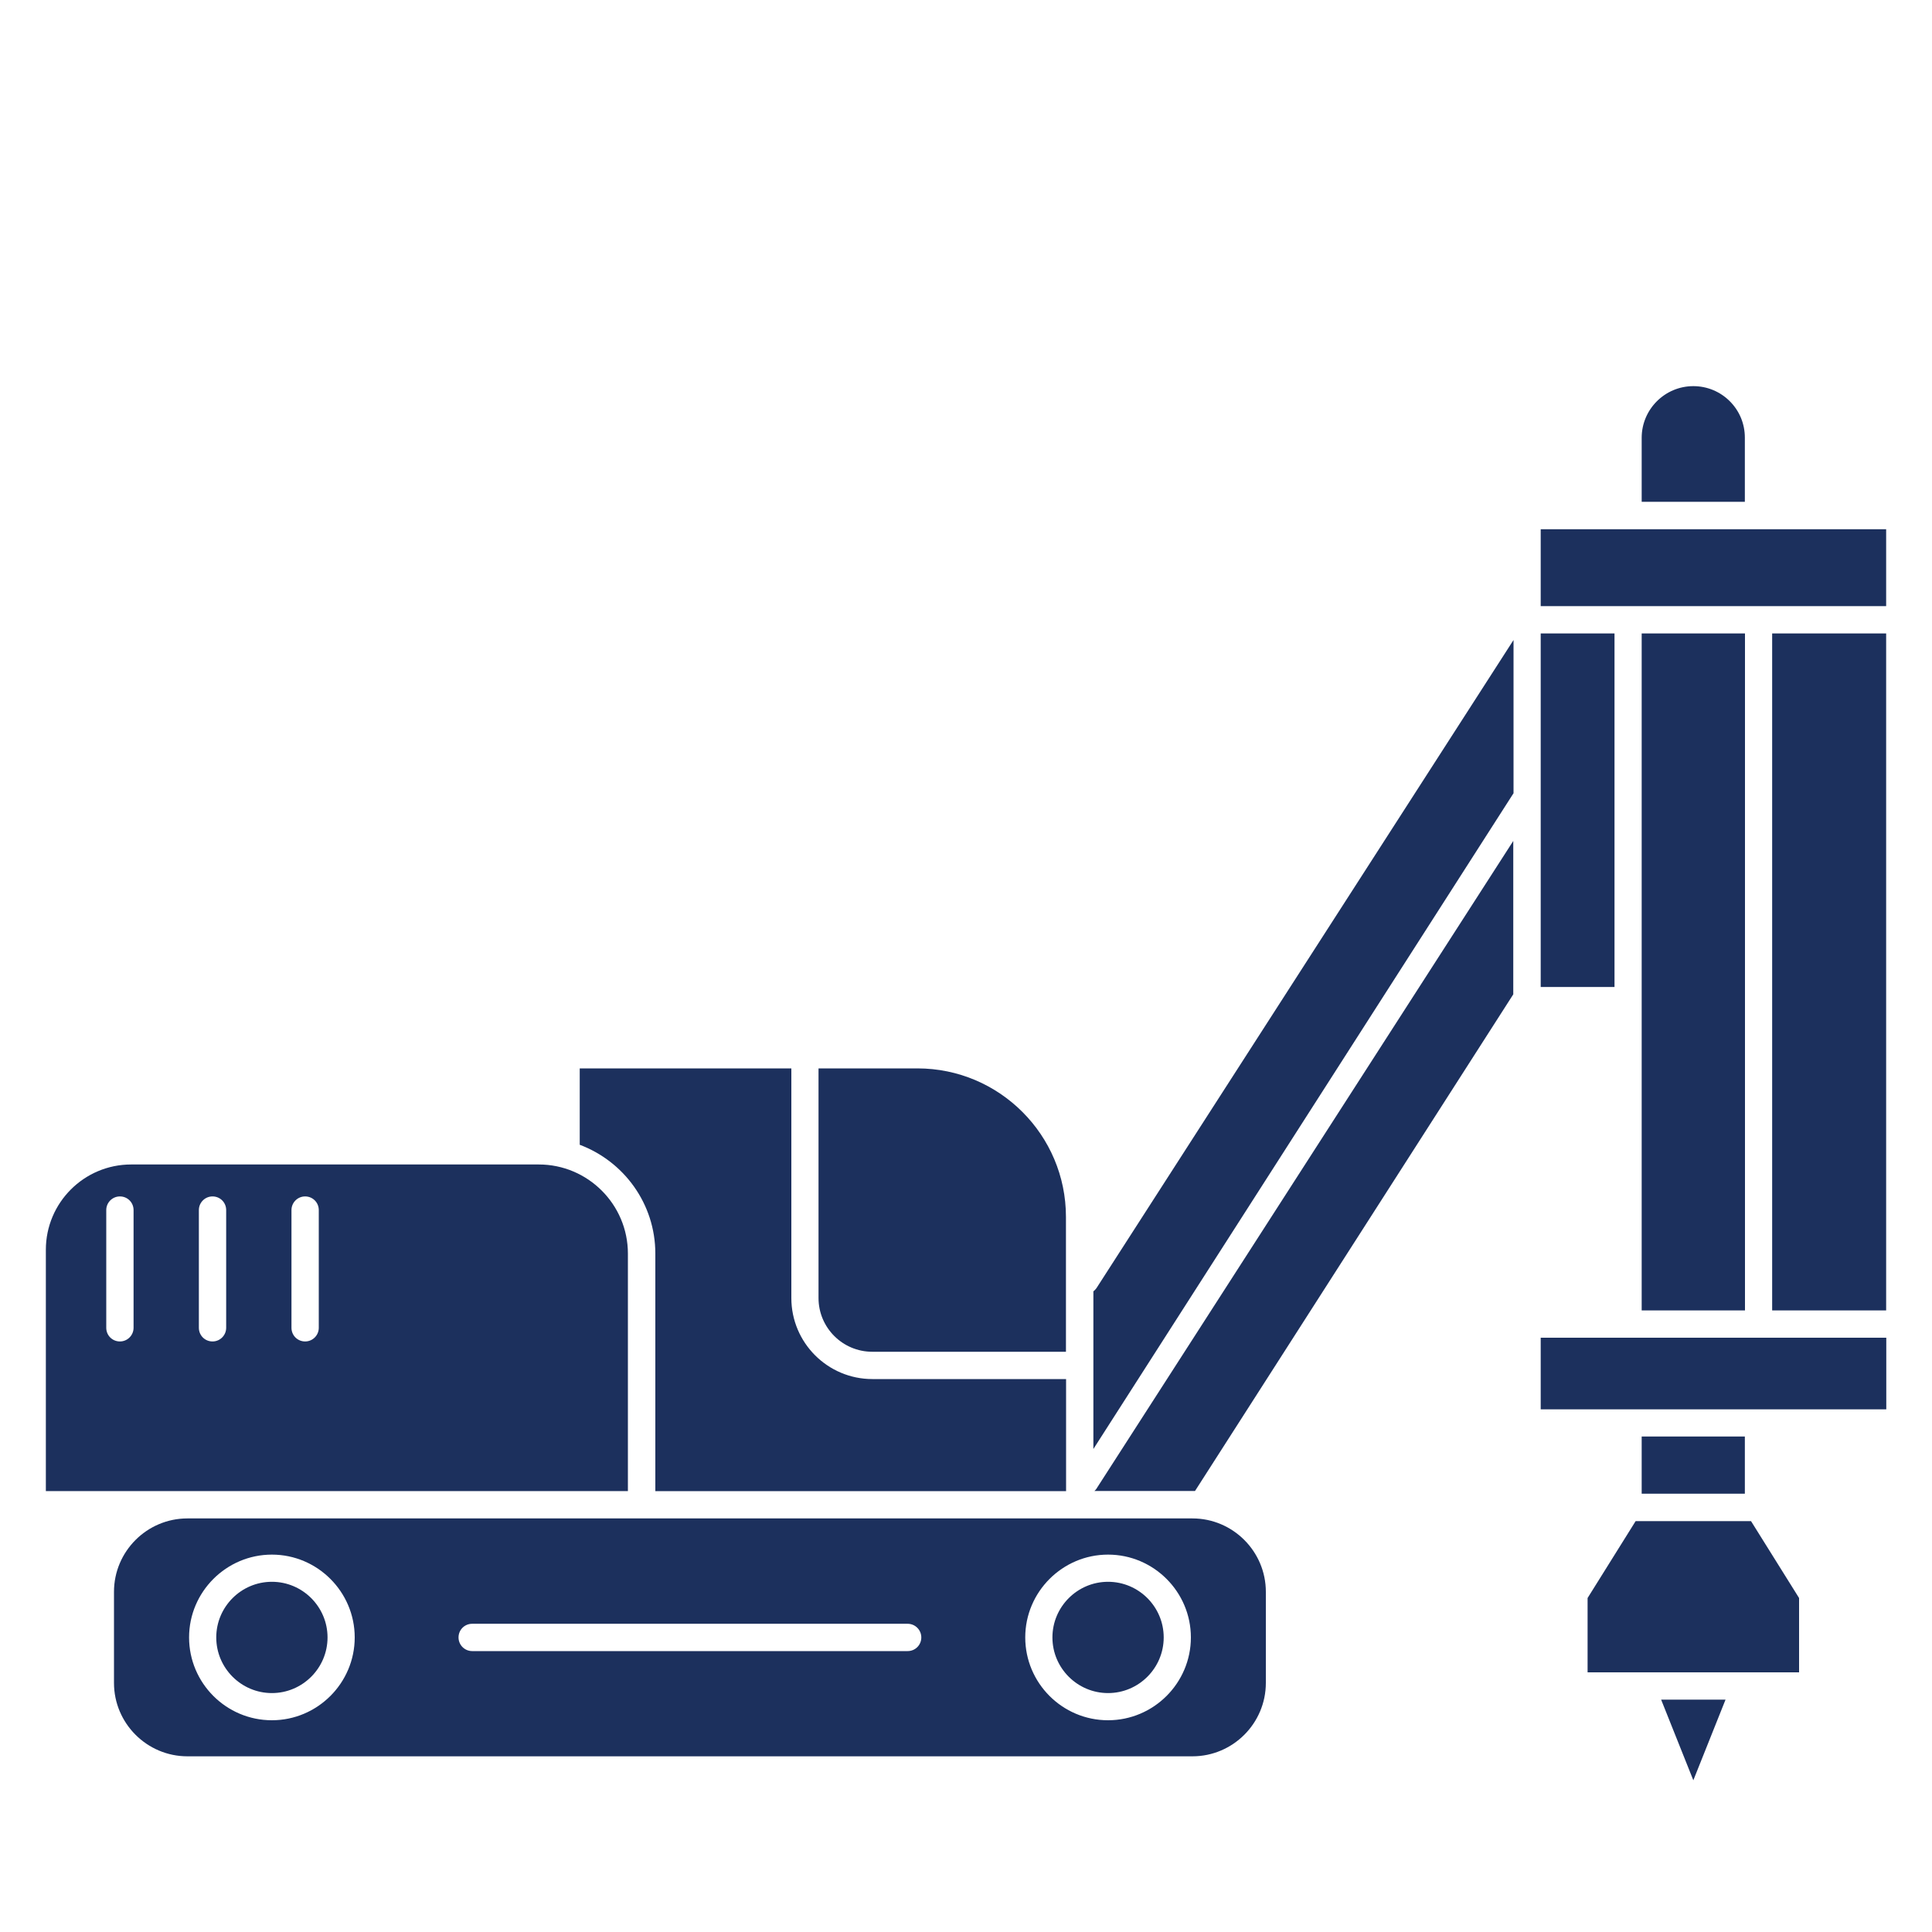
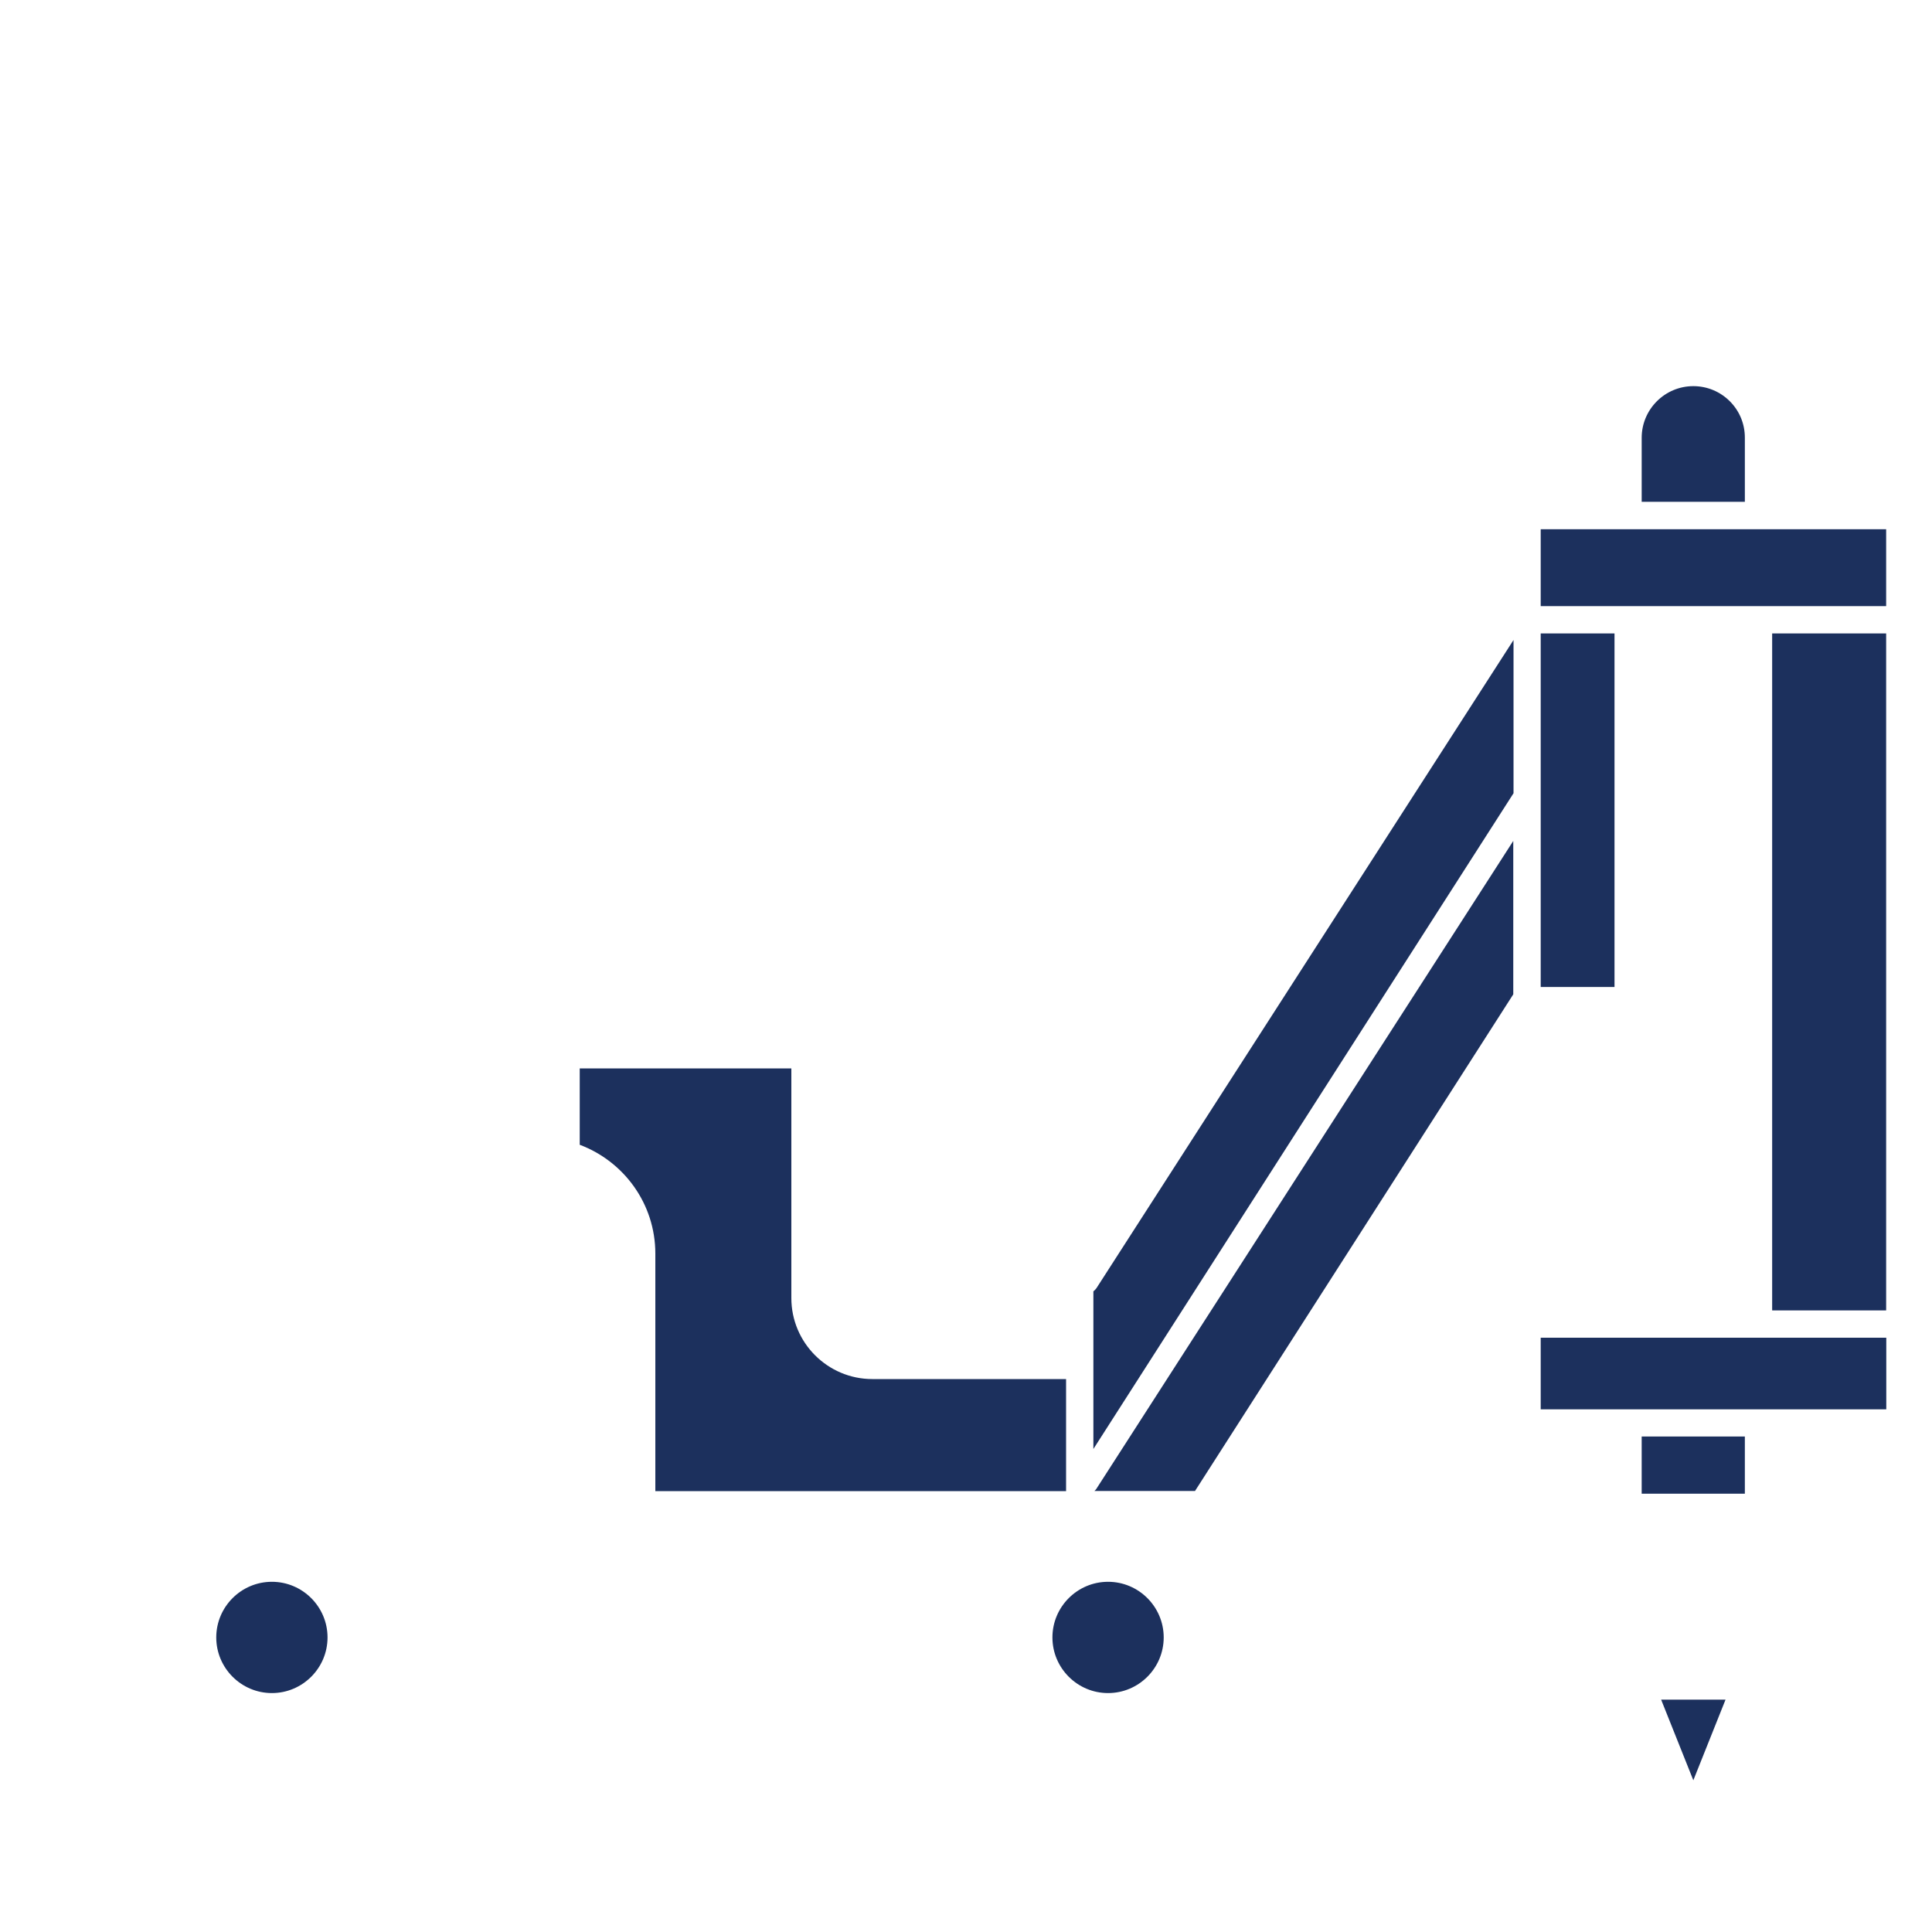
<svg xmlns="http://www.w3.org/2000/svg" id="Layer_1" viewBox="0 0 150 150">
  <defs>
    <style>
      .cls-1 {
        fill: #1c305d;
      }
    </style>
  </defs>
-   <path class="cls-1" d="M63.55,82.95h7.68c6.36,0,11.53,5.17,11.53,11.53v10.47h-15.04c-2.3,0-4.17-1.87-4.17-4.17v-17.83Z" />
  <path class="cls-1" d="M45.01,82.95h16.43v17.83c0,3.47,2.82,6.29,6.29,6.29h15.04v8.7h-31.89v-18.44c0-3.87-2.44-7.16-5.87-8.45v-5.93Z" />
  <g>
    <path class="cls-1" d="M86.03,122.81c-2.38,0-4.32,1.94-4.32,4.32s1.94,4.32,4.32,4.32,4.32-1.94,4.32-4.32-1.94-4.32-4.32-4.32Z" />
-     <path class="cls-1" d="M92.59,117.89H14.55c-3.14,0-5.7,2.56-5.7,5.7v7.07c0,3.14,2.56,5.7,5.7,5.7h78.03c3.14,0,5.7-2.56,5.7-5.7v-7.07c0-3.14-2.56-5.7-5.7-5.7ZM21.11,133.56c-3.55,0-6.43-2.89-6.43-6.43s2.89-6.43,6.43-6.43,6.43,2.89,6.43,6.43-2.89,6.43-6.43,6.43ZM70.47,128.19h-33.81c-.58,0-1.06-.47-1.06-1.06s.47-1.06,1.06-1.06h33.81c.58,0,1.06.47,1.06,1.06s-.47,1.06-1.06,1.06ZM86.03,133.56c-3.55,0-6.43-2.89-6.43-6.43s2.89-6.43,6.43-6.43,6.43,2.89,6.43,6.43-2.89,6.43-6.43,6.43Z" />
    <path class="cls-1" d="M21.11,122.81c-2.38,0-4.32,1.94-4.32,4.32s1.94,4.32,4.32,4.32,4.32-1.94,4.32-4.32-1.94-4.32-4.32-4.32Z" />
  </g>
  <path class="cls-1" d="M117.5,61.6l-32.61,50.9v-12.24c.09-.07.17-.15.24-.25l32.38-50.32v11.91Z" />
  <path class="cls-1" d="M127.46,33.99c0-2.21,1.8-4.01,4.01-4.01,1.07,0,2.08.42,2.83,1.17.76.76,1.17,1.76,1.17,2.83v4.98h-8.01v-4.98Z" />
  <rect class="cls-1" x="119.62" y="49.18" width="5.73" height="27.45" />
  <polygon class="cls-1" points="131.47 138.22 128.97 131.96 133.97 131.96 131.47 138.22" />
-   <polygon class="cls-1" points="139.68 124.07 139.68 129.84 123.26 129.84 123.26 124.07 126.99 118.1 135.95 118.1 139.68 124.07" />
  <rect class="cls-1" x="127.46" y="111.53" width="8.01" height="4.44" />
  <rect class="cls-1" x="119.62" y="103.86" width="26.83" height="5.56" />
-   <polygon class="cls-1" points="127.46 101.74 127.46 64.91 127.46 49.18 135.48 49.18 135.48 101.74 127.46 101.74" />
  <rect class="cls-1" x="137.59" y="49.18" width="8.85" height="52.56" />
  <polygon class="cls-1" points="146.44 47.06 119.62 47.06 119.62 41.09 126.41 41.09 146.44 41.09 146.44 47.06" />
-   <path class="cls-1" d="M41.84,90.41H10.18c-3.65,0-6.62,2.97-6.62,6.62v18.74h40.38s0,0,0,0h4.81v-18.44c0-3.82-3.11-6.92-6.92-6.92ZM10.37,103.09c0,.58-.47,1.06-1.06,1.06s-1.06-.47-1.06-1.06v-9.14c0-.58.47-1.06,1.06-1.06s1.06.47,1.06,1.06v9.14ZM17.56,103.09c0,.58-.47,1.06-1.06,1.06s-1.06-.47-1.06-1.06v-9.14c0-.58.47-1.06,1.06-1.06s1.06.47,1.06,1.06v9.14ZM24.75,103.09c0,.58-.47,1.06-1.06,1.06s-1.06-.47-1.06-1.06v-9.14c0-.58.47-1.06,1.06-1.06s1.06.47,1.06,1.06v9.14Z" />
  <path class="cls-1" d="M85.12,115.6c-.04.06-.1.11-.15.16h7.81l24.71-38.56v-11.91l-32.38,50.32Z" />
</svg>